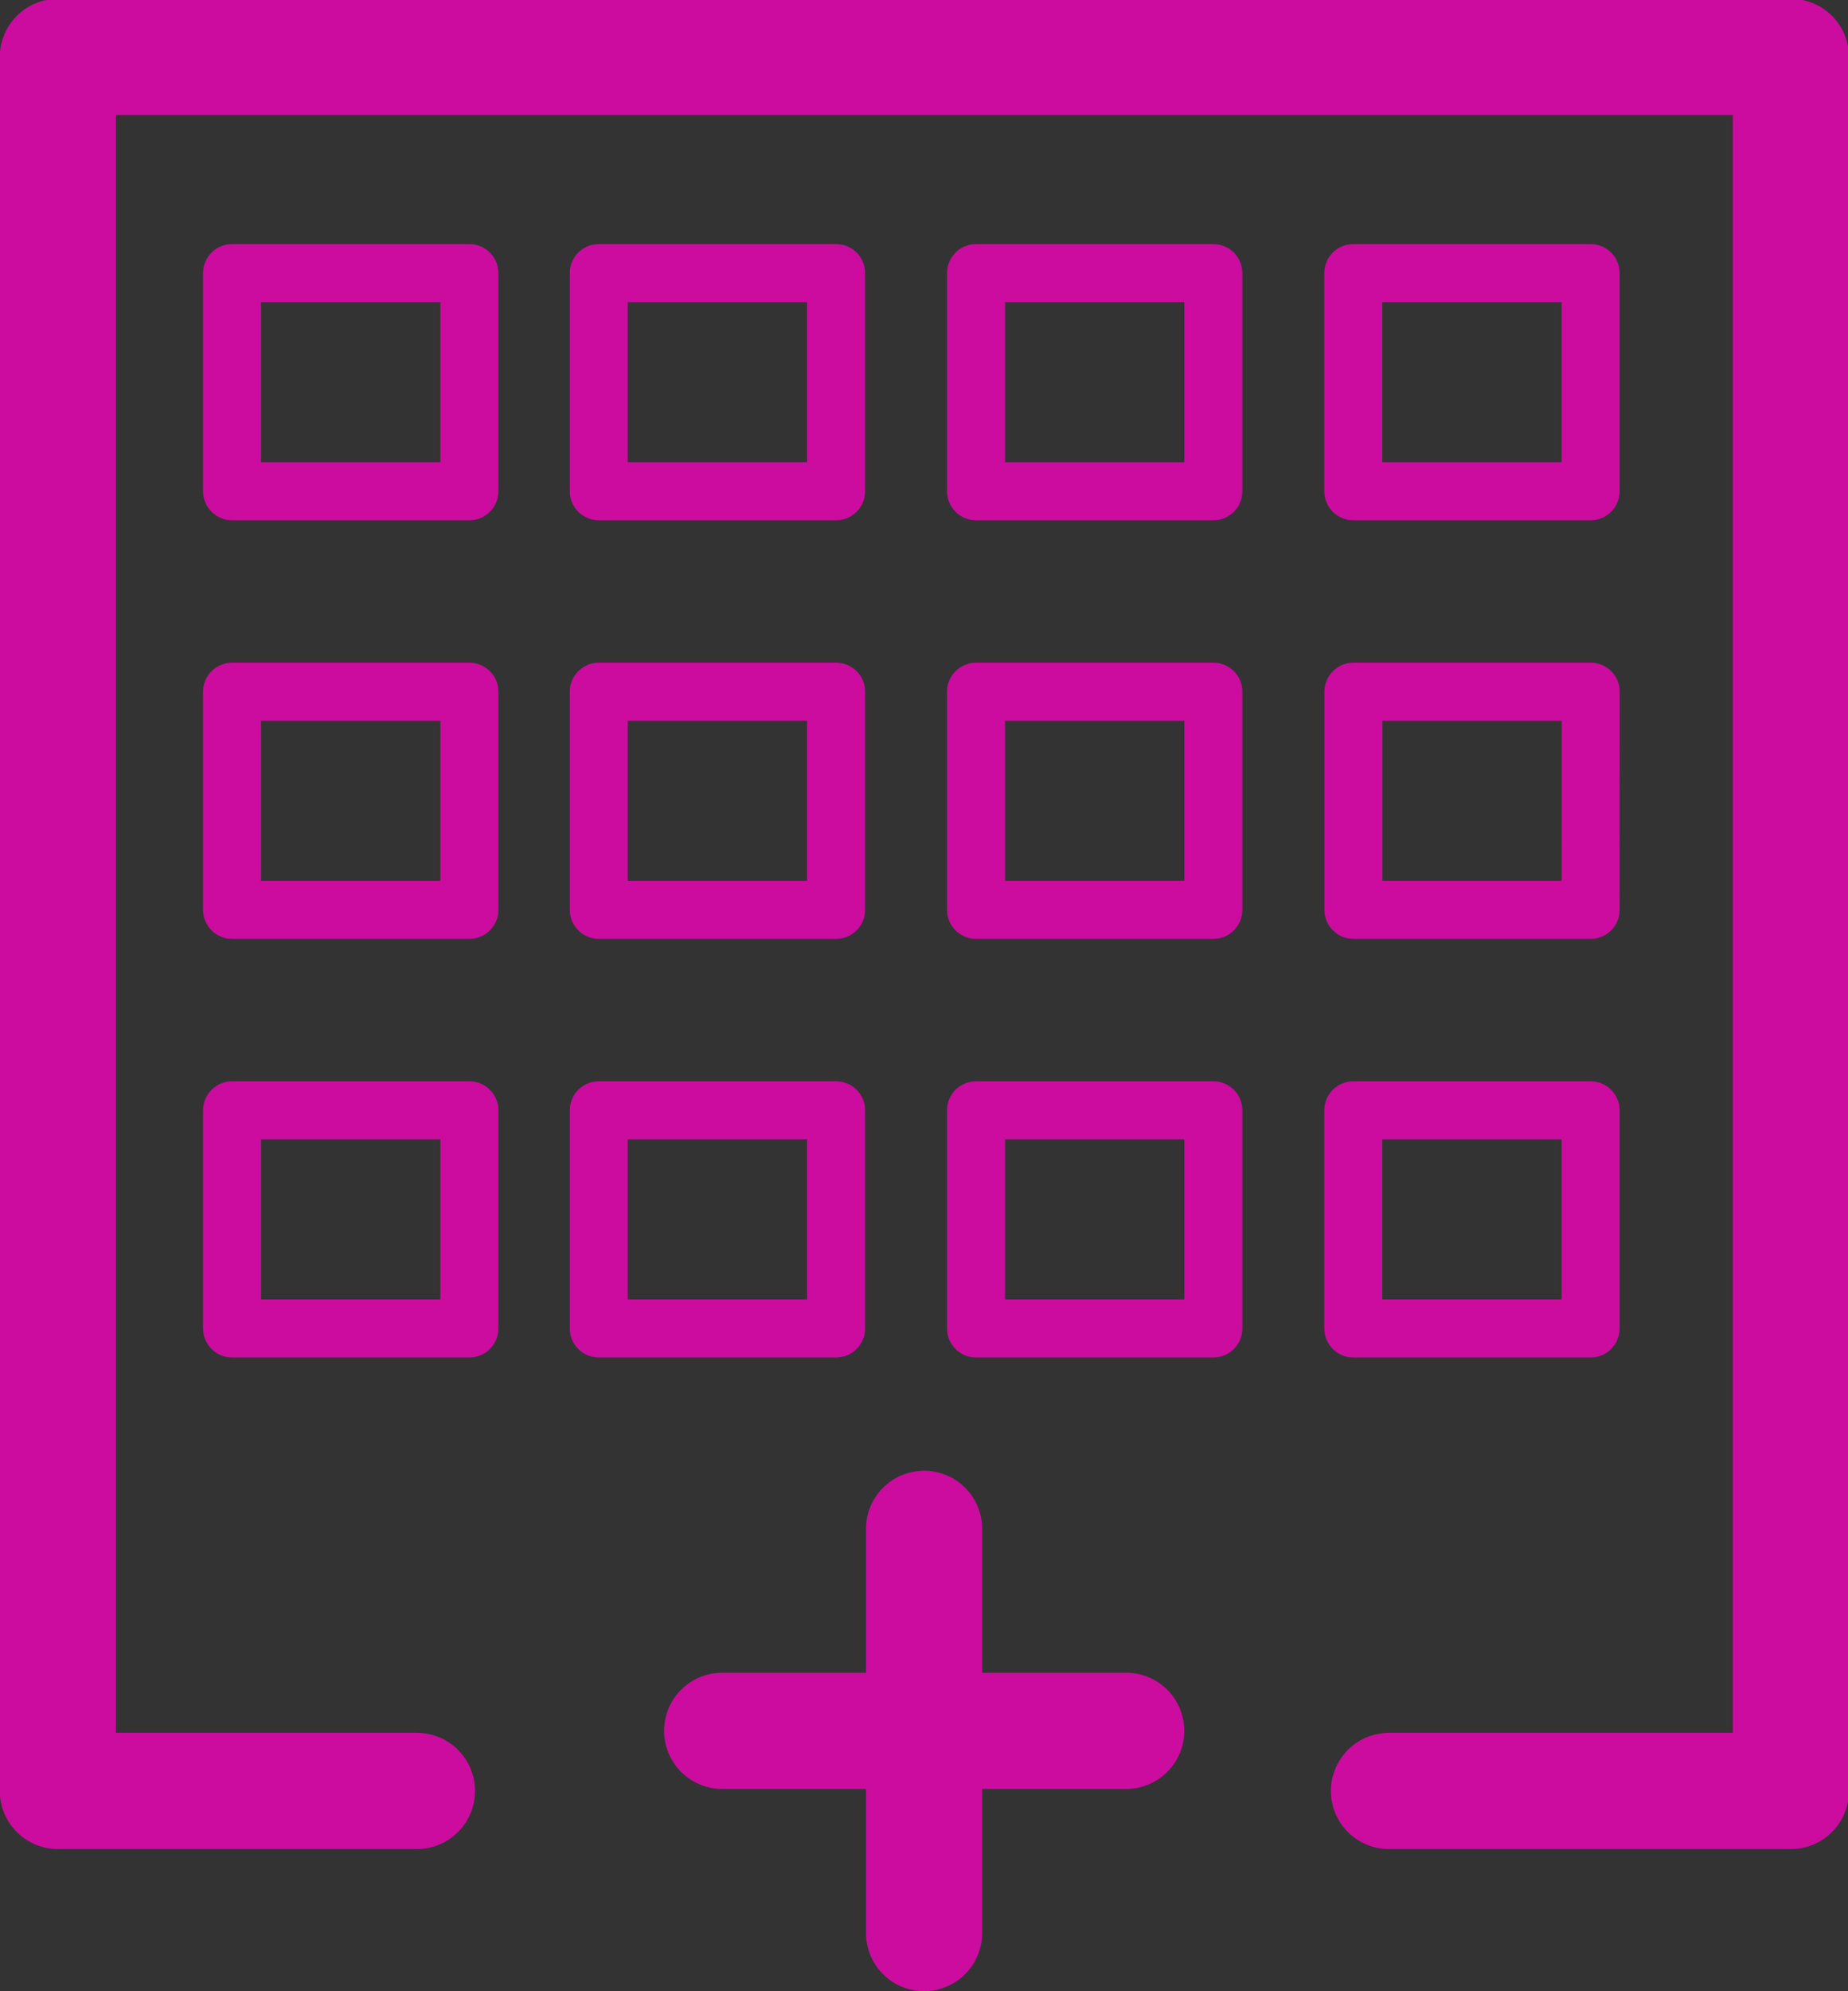
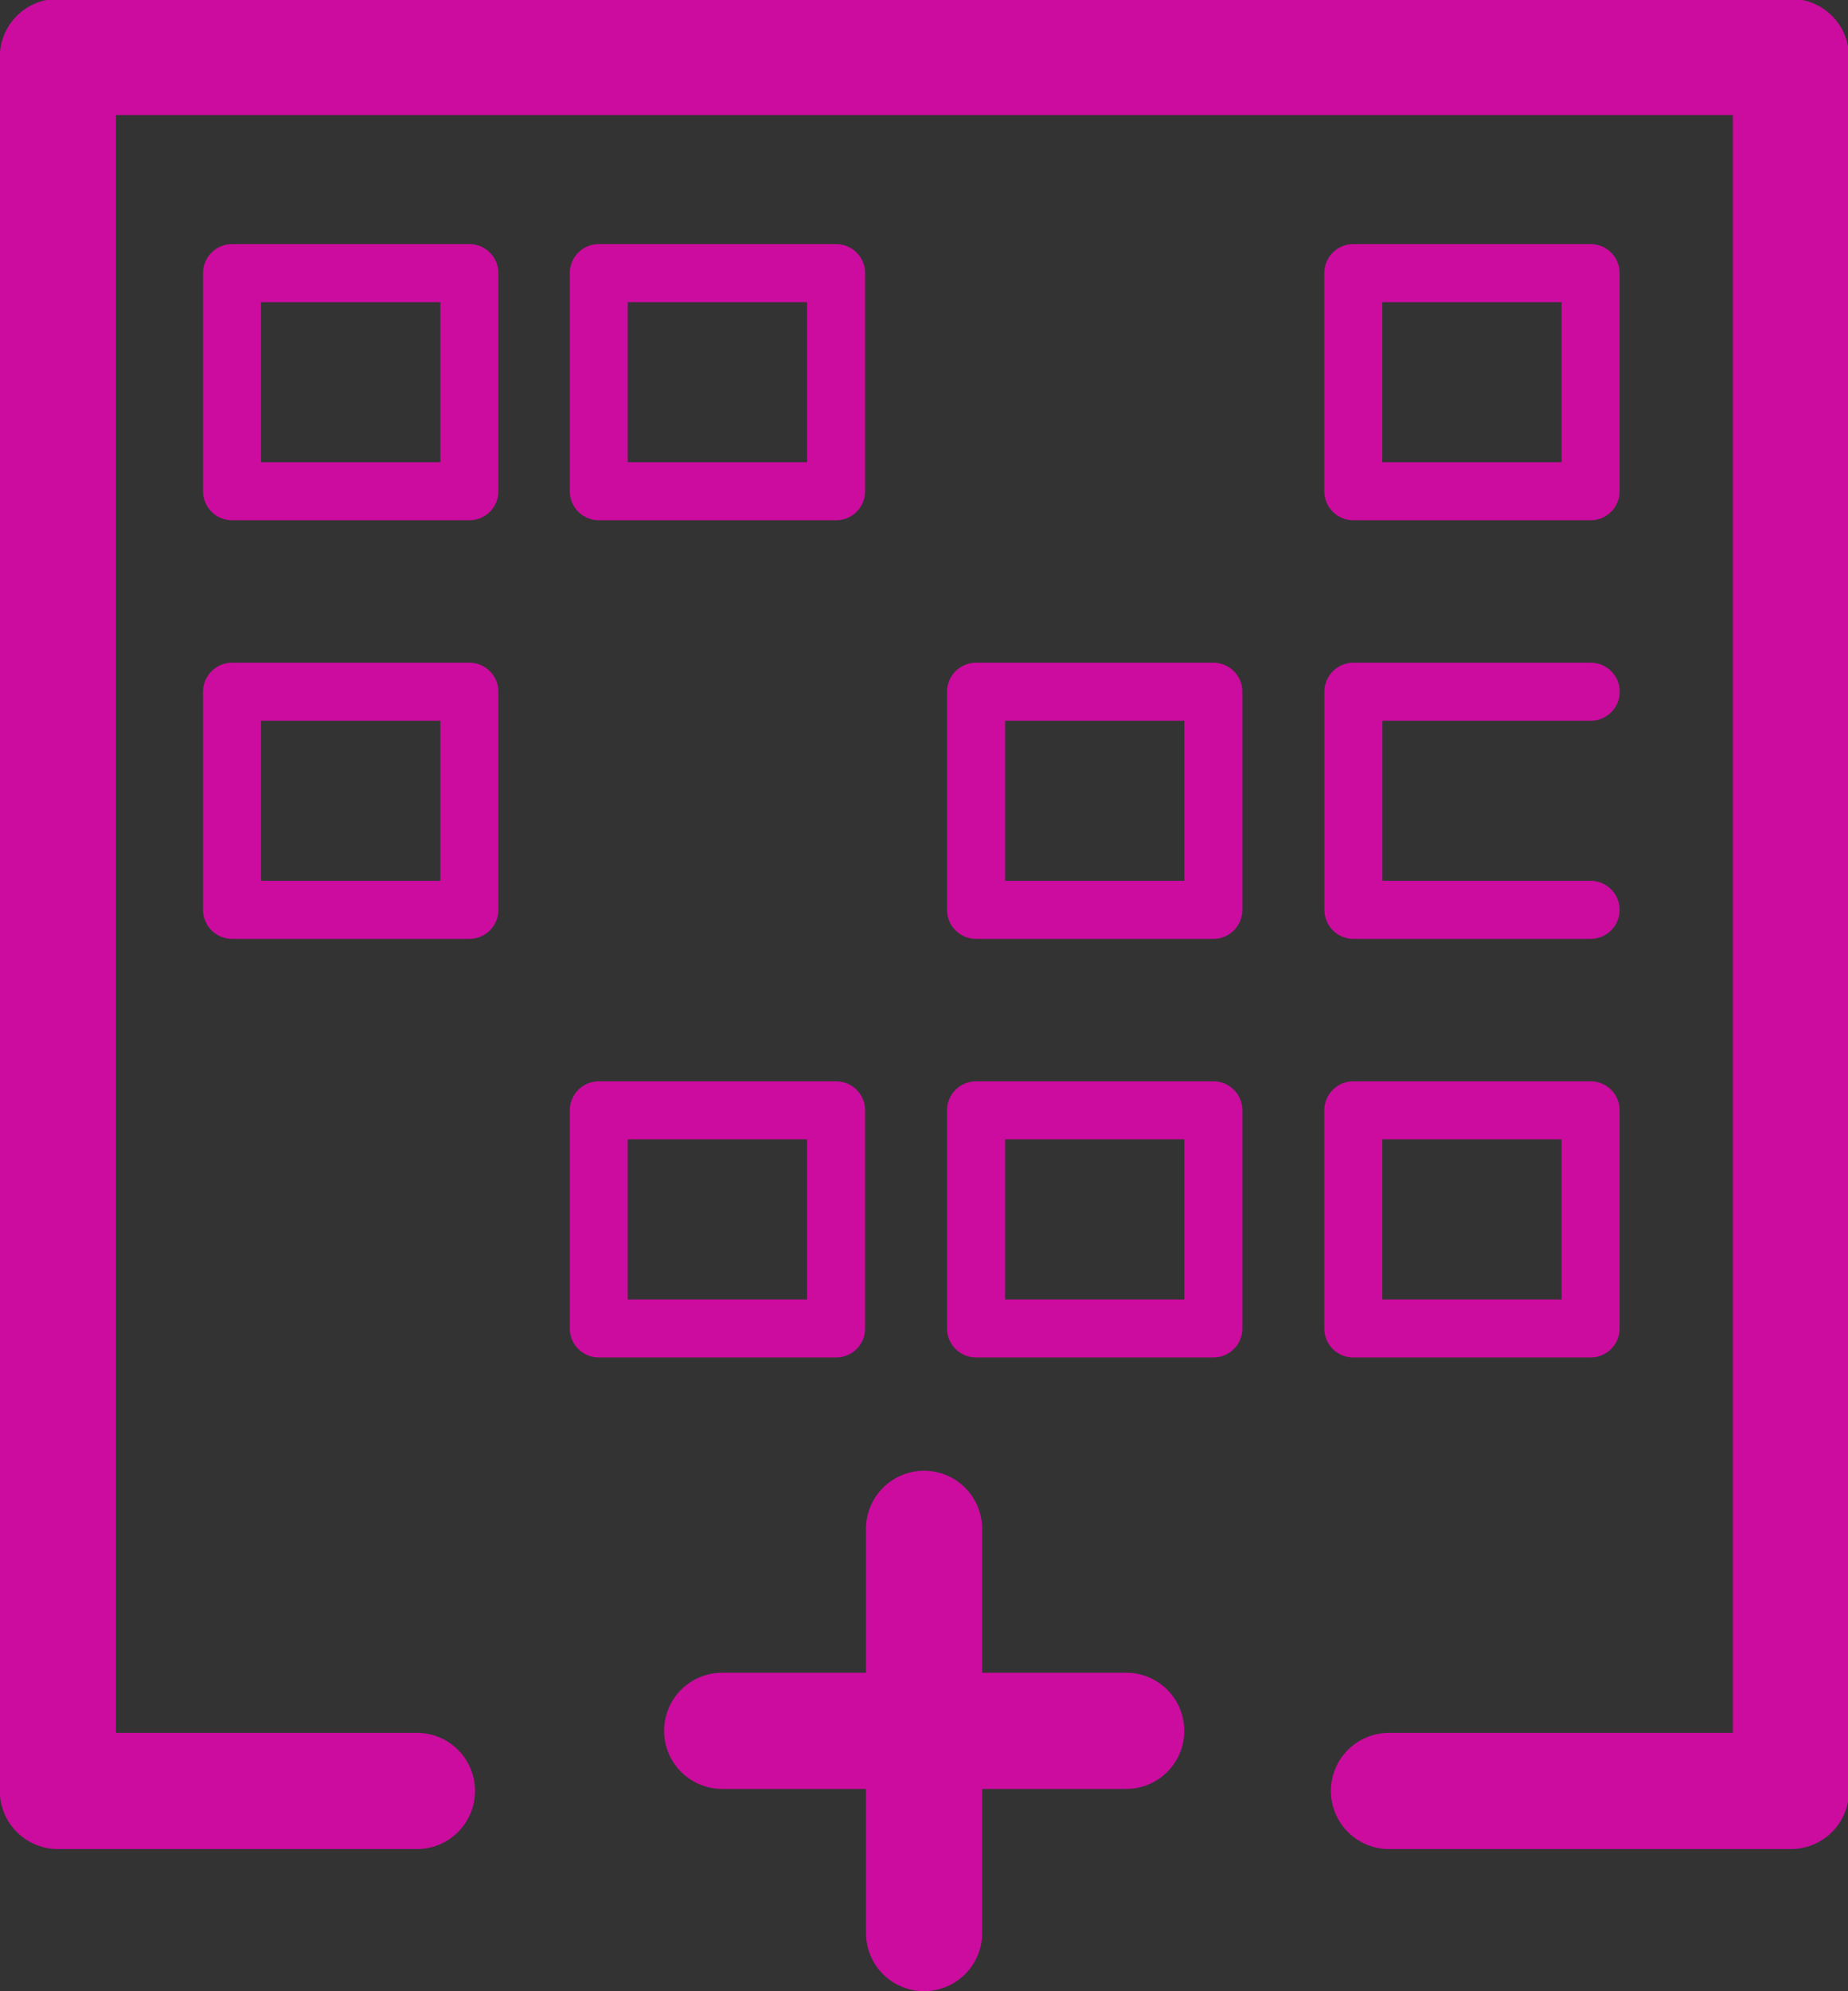
<svg xmlns="http://www.w3.org/2000/svg" xmlns:ns1="http://sodipodi.sourceforge.net/DTD/sodipodi-0.dtd" xmlns:ns2="http://www.inkscape.org/namespaces/inkscape" ns1:docname="collage-configurator.svg" ns2:version="1.3.2 (091e20e, 2023-11-25, custom)" ns2:export-ydpi="45" ns2:export-xdpi="45" ns2:export-filename="collage-configurator_dog-breed.png" id="svg8" version="1.1" viewBox="0 0 16.851 18.145" height="18.145mm" width="16.851mm" xml:space="preserve">
  <rect x="0" y="0" width="16.851" height="18.145" fill="#333333" stroke="none" />
  <defs id="defs2" />
  <ns1:namedview ns2:window-maximized="1" ns2:window-y="-9" ns2:window-x="-9" ns2:window-height="1352" ns2:window-width="2560" showgrid="false" ns2:document-rotation="0" ns2:current-layer="layer1" ns2:document-units="mm" ns2:cy="758.37202" ns2:cx="77.074639" ns2:zoom="1.4142136" ns2:pageshadow="2" ns2:pageopacity="0.0" borderopacity="1.0" bordercolor="#666666" pagecolor="#ffffff" id="base" ns2:showpageshadow="2" ns2:pagecheckerboard="0" ns2:deskcolor="#d1d1d1">
    <ns2:page x="0" y="0" width="16.851" height="18.145" id="page2" margin="0" bleed="0" />
  </ns1:namedview>
  <g id="layer1" ns2:groupmode="layer" ns2:label="Ebene 1" transform="translate(-80.619,-40.034)">
    <g id="g14">
      <g id="g1243" transform="matrix(0.353,0,0,-0.353,89.045,57.649)">
        <path d="M 0,0 V 10.437 Z" style="fill:#ffffff;fill-opacity:1;fill-rule:nonzero;stroke:none" id="path1245" />
      </g>
      <g id="g1247" transform="matrix(0.353,0,0,-0.353,89.045,53.967)">
        <path d="M 0,0 V -10.437" style="fill:none;stroke:#cb0c9f;stroke-width:3;stroke-linecap:round;stroke-linejoin:round;stroke-miterlimit:10;stroke-dasharray:none;stroke-opacity:1" id="path1249" />
      </g>
      <g id="g1251" transform="matrix(0.353,0,0,-0.353,87.204,55.808)">
        <path d="M 0,0 H 10.437 Z" style="fill:#ffffff;fill-opacity:1;fill-rule:nonzero;stroke:none" id="path1253" />
      </g>
      <g id="g1255" transform="matrix(0.353,0,0,-0.353,87.204,55.808)">
        <path d="M 0,0 H 10.437" style="fill:none;stroke:#cb0c9f;stroke-width:3;stroke-linecap:round;stroke-linejoin:round;stroke-miterlimit:10;stroke-dasharray:none;stroke-opacity:1" id="path1257" />
      </g>
      <g id="g1259" transform="matrix(0.353,0,0,-0.353,84.421,56.356)">
        <path d="M 0,0 H -9.276 V 44.768 H 35.492 V 0 H 25.108" style="fill:none;stroke:#cb0c9f;stroke-width:3;stroke-linecap:round;stroke-linejoin:round;stroke-miterlimit:10;stroke-dasharray:none;stroke-opacity:1" id="path1261" />
      </g>
-       <path d="M 91.683,44.511 H 89.519 V 42.523 H 91.683 Z" style="opacity:1;fill:none;fill-opacity:1;stroke:#cb0c9f;stroke-width:0.529;stroke-linecap:round;stroke-linejoin:round;stroke-miterlimit:10;stroke-dasharray:none;stroke-opacity:1" id="path1279" />
      <path d="m 88.243,44.511 h -2.164 v -1.988 h 2.164 z" style="opacity:1;fill:none;fill-opacity:1;stroke:#cb0c9f;stroke-width:0.529;stroke-linecap:round;stroke-linejoin:round;stroke-miterlimit:10;stroke-dasharray:none;stroke-opacity:1" id="path1281" />
      <path d="m 95.123,44.511 h -2.164 v -1.988 h 2.164 z" style="opacity:1;fill:none;fill-opacity:1;stroke:#cb0c9f;stroke-width:0.529;stroke-linecap:round;stroke-linejoin:round;stroke-miterlimit:10;stroke-dasharray:none;stroke-opacity:1" id="path1283" />
      <path d="m 84.899,44.511 h -2.164 v -1.988 h 2.164 z" style="opacity:1;fill:none;fill-opacity:1;stroke:#cb0c9f;stroke-width:0.529;stroke-linecap:round;stroke-linejoin:round;stroke-miterlimit:10;stroke-dasharray:none;stroke-opacity:1" id="path1285" />
      <path d="M 91.683,48.326 H 89.519 V 46.338 h 2.164 z" style="opacity:1;fill:none;fill-opacity:1;stroke:#cb0c9f;stroke-width:0.529;stroke-linecap:round;stroke-linejoin:round;stroke-miterlimit:10;stroke-dasharray:none;stroke-opacity:1" id="path1299" />
-       <path d="M 88.243,48.326 H 86.079 V 46.338 h 2.164 z" style="opacity:1;fill:none;fill-opacity:1;stroke:#cb0c9f;stroke-width:0.529;stroke-linecap:round;stroke-linejoin:round;stroke-miterlimit:10;stroke-dasharray:none;stroke-opacity:1" id="path1301" />
-       <path d="M 95.123,48.326 H 92.96 V 46.338 h 2.164 z" style="opacity:1;fill:none;fill-opacity:1;stroke:#cb0c9f;stroke-width:0.529;stroke-linecap:round;stroke-linejoin:round;stroke-miterlimit:10;stroke-dasharray:none;stroke-opacity:1" id="path1303" />
+       <path d="M 95.123,48.326 H 92.96 V 46.338 h 2.164 " style="opacity:1;fill:none;fill-opacity:1;stroke:#cb0c9f;stroke-width:0.529;stroke-linecap:round;stroke-linejoin:round;stroke-miterlimit:10;stroke-dasharray:none;stroke-opacity:1" id="path1303" />
      <path d="M 84.899,48.326 H 82.735 V 46.338 h 2.164 z" style="opacity:1;fill:none;fill-opacity:1;stroke:#cb0c9f;stroke-width:0.529;stroke-linecap:round;stroke-linejoin:round;stroke-miterlimit:10;stroke-dasharray:none;stroke-opacity:1" id="path1305" />
      <path d="M 91.683,52.141 H 89.519 V 50.153 H 91.683 Z" style="fill:none;stroke:#cb0c9f;stroke-width:0.529;stroke-linecap:round;stroke-linejoin:round;stroke-miterlimit:10;stroke-dasharray:none;stroke-opacity:1" id="path1311" />
      <path d="m 88.243,52.141 h -2.164 v -1.988 h 2.164 z" style="fill:none;stroke:#cb0c9f;stroke-width:0.529;stroke-linecap:round;stroke-linejoin:round;stroke-miterlimit:10;stroke-dasharray:none;stroke-opacity:1" id="path1313" />
-       <path d="m 84.899,52.141 h -2.164 v -1.988 h 2.164 z" style="fill:none;stroke:#cb0c9f;stroke-width:0.529;stroke-linecap:round;stroke-linejoin:round;stroke-miterlimit:10;stroke-dasharray:none;stroke-opacity:1" id="path1315" />
      <path d="m 95.123,52.141 h -2.164 v -1.988 h 2.164 z" style="fill:none;stroke:#cb0c9f;stroke-width:0.529;stroke-linecap:round;stroke-linejoin:round;stroke-miterlimit:10;stroke-dasharray:none;stroke-opacity:1" id="path1317" />
    </g>
  </g>
</svg>